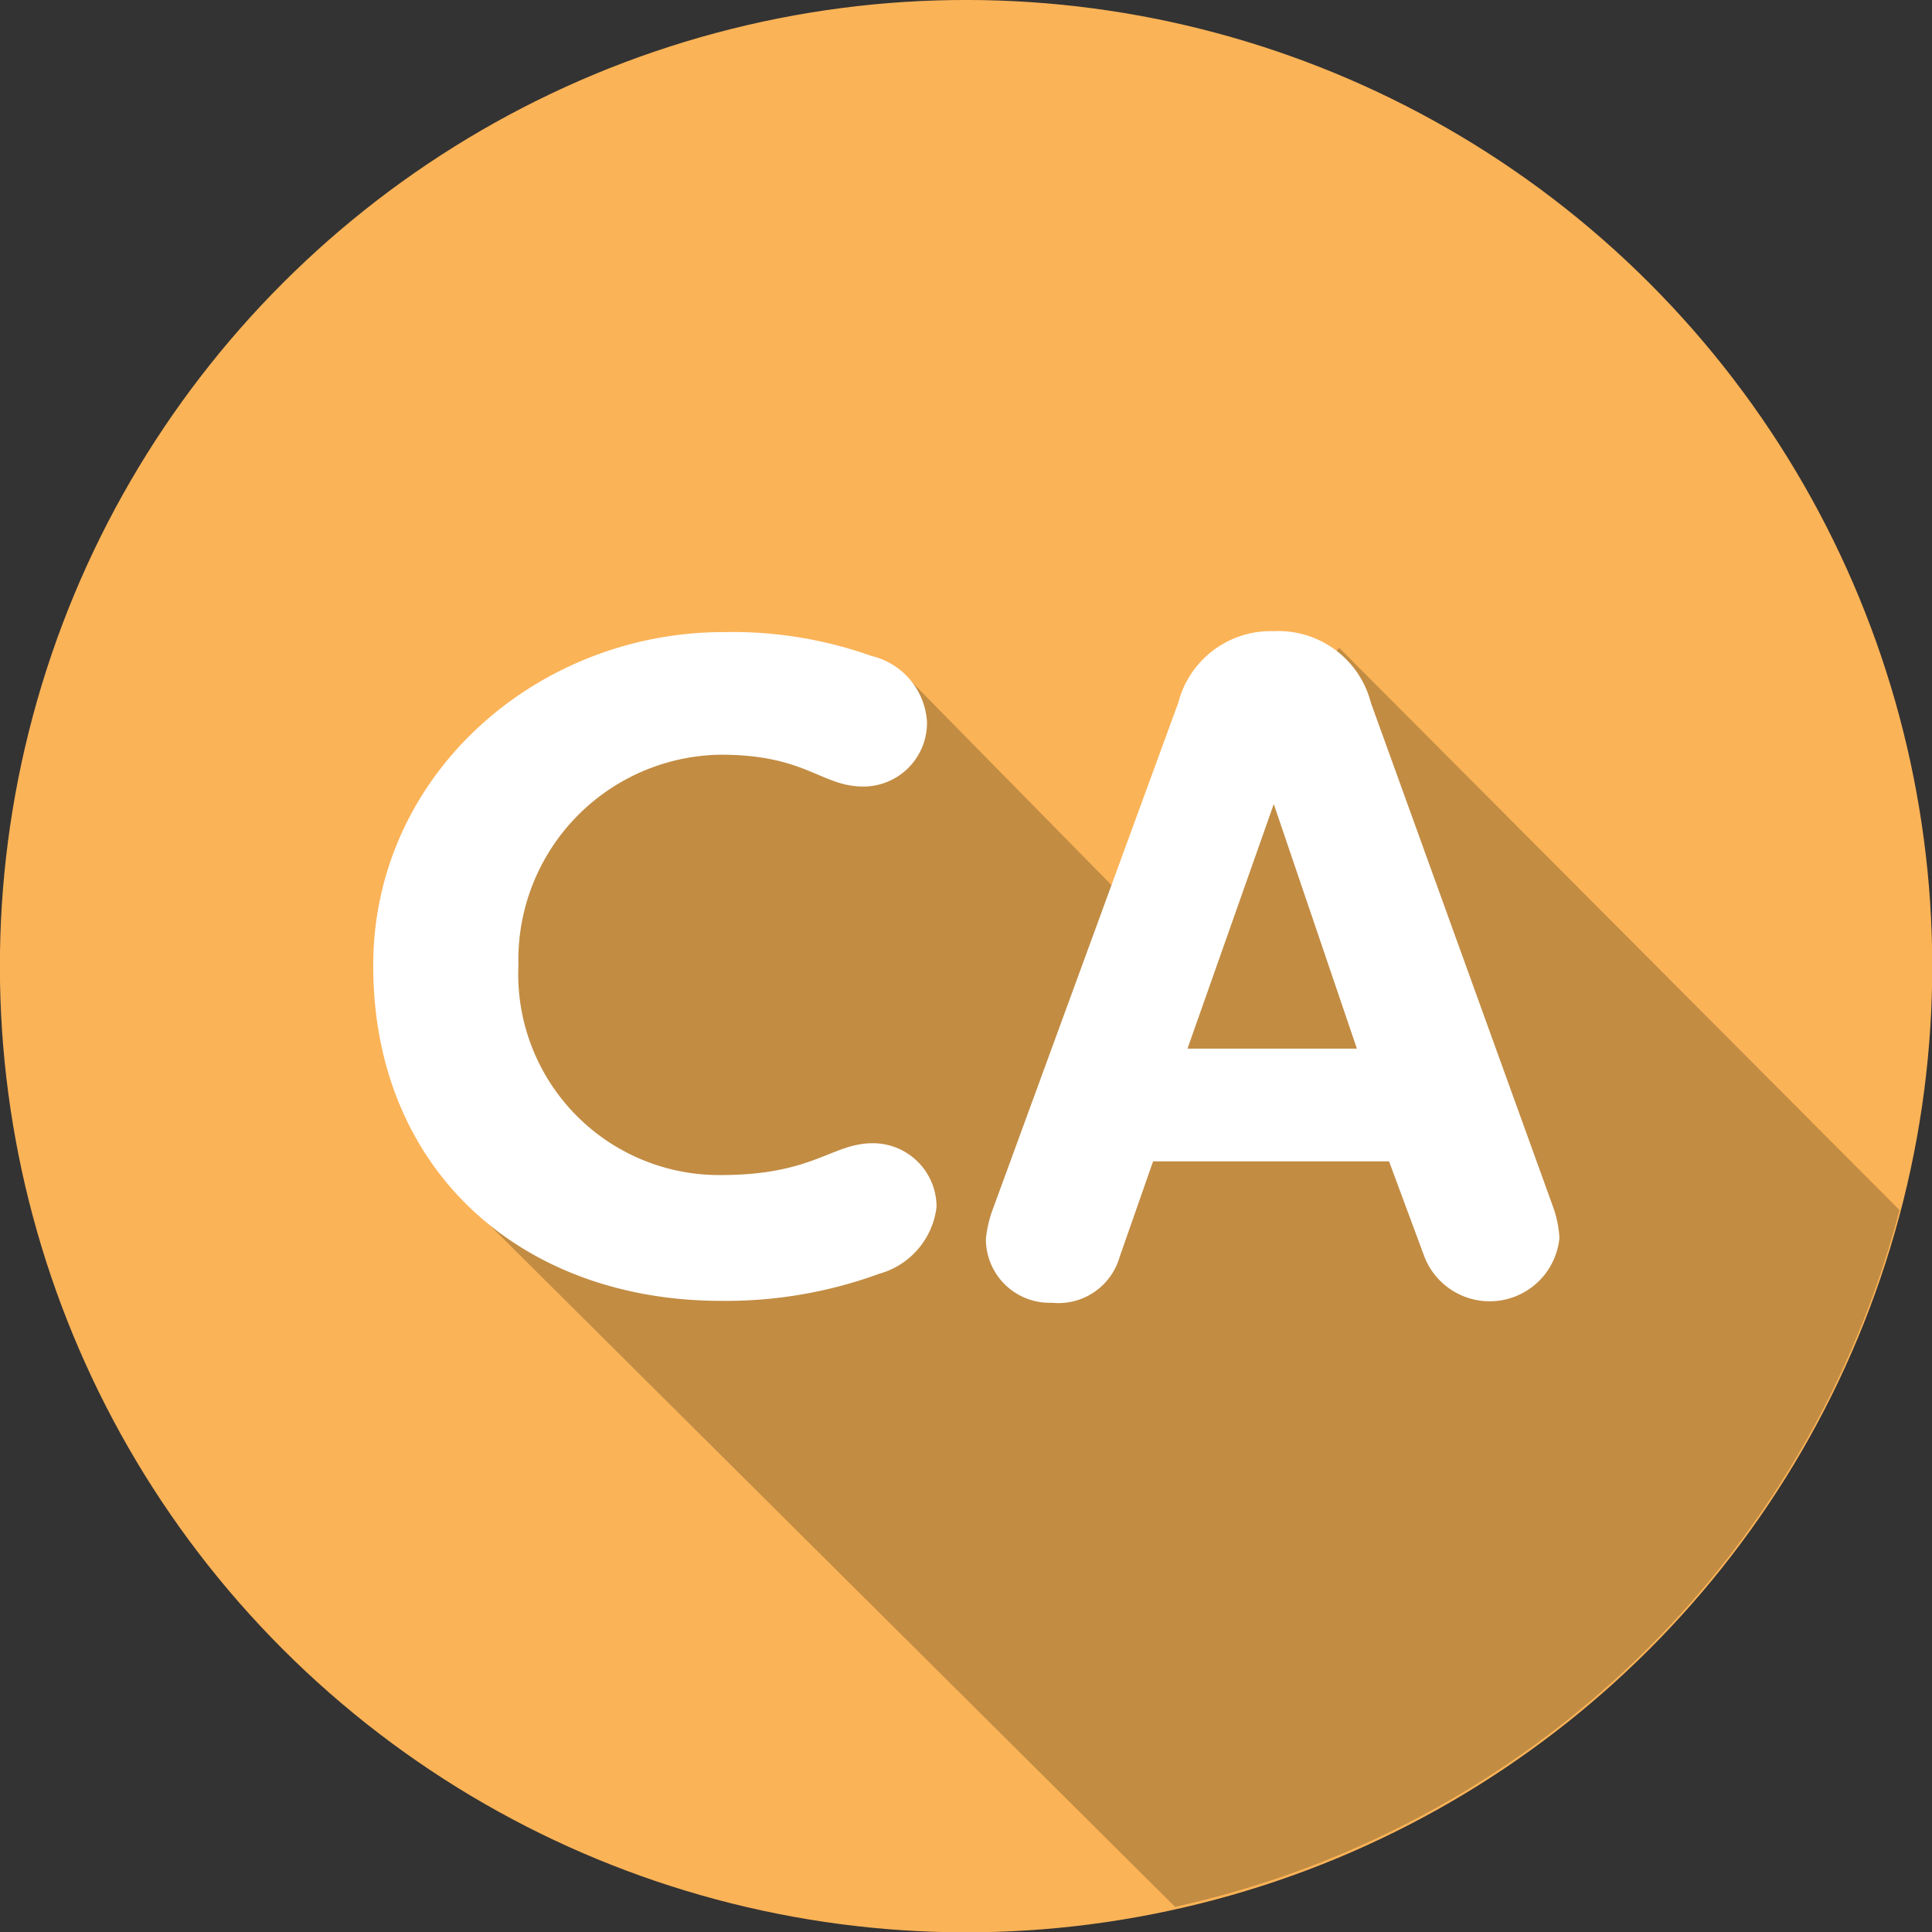
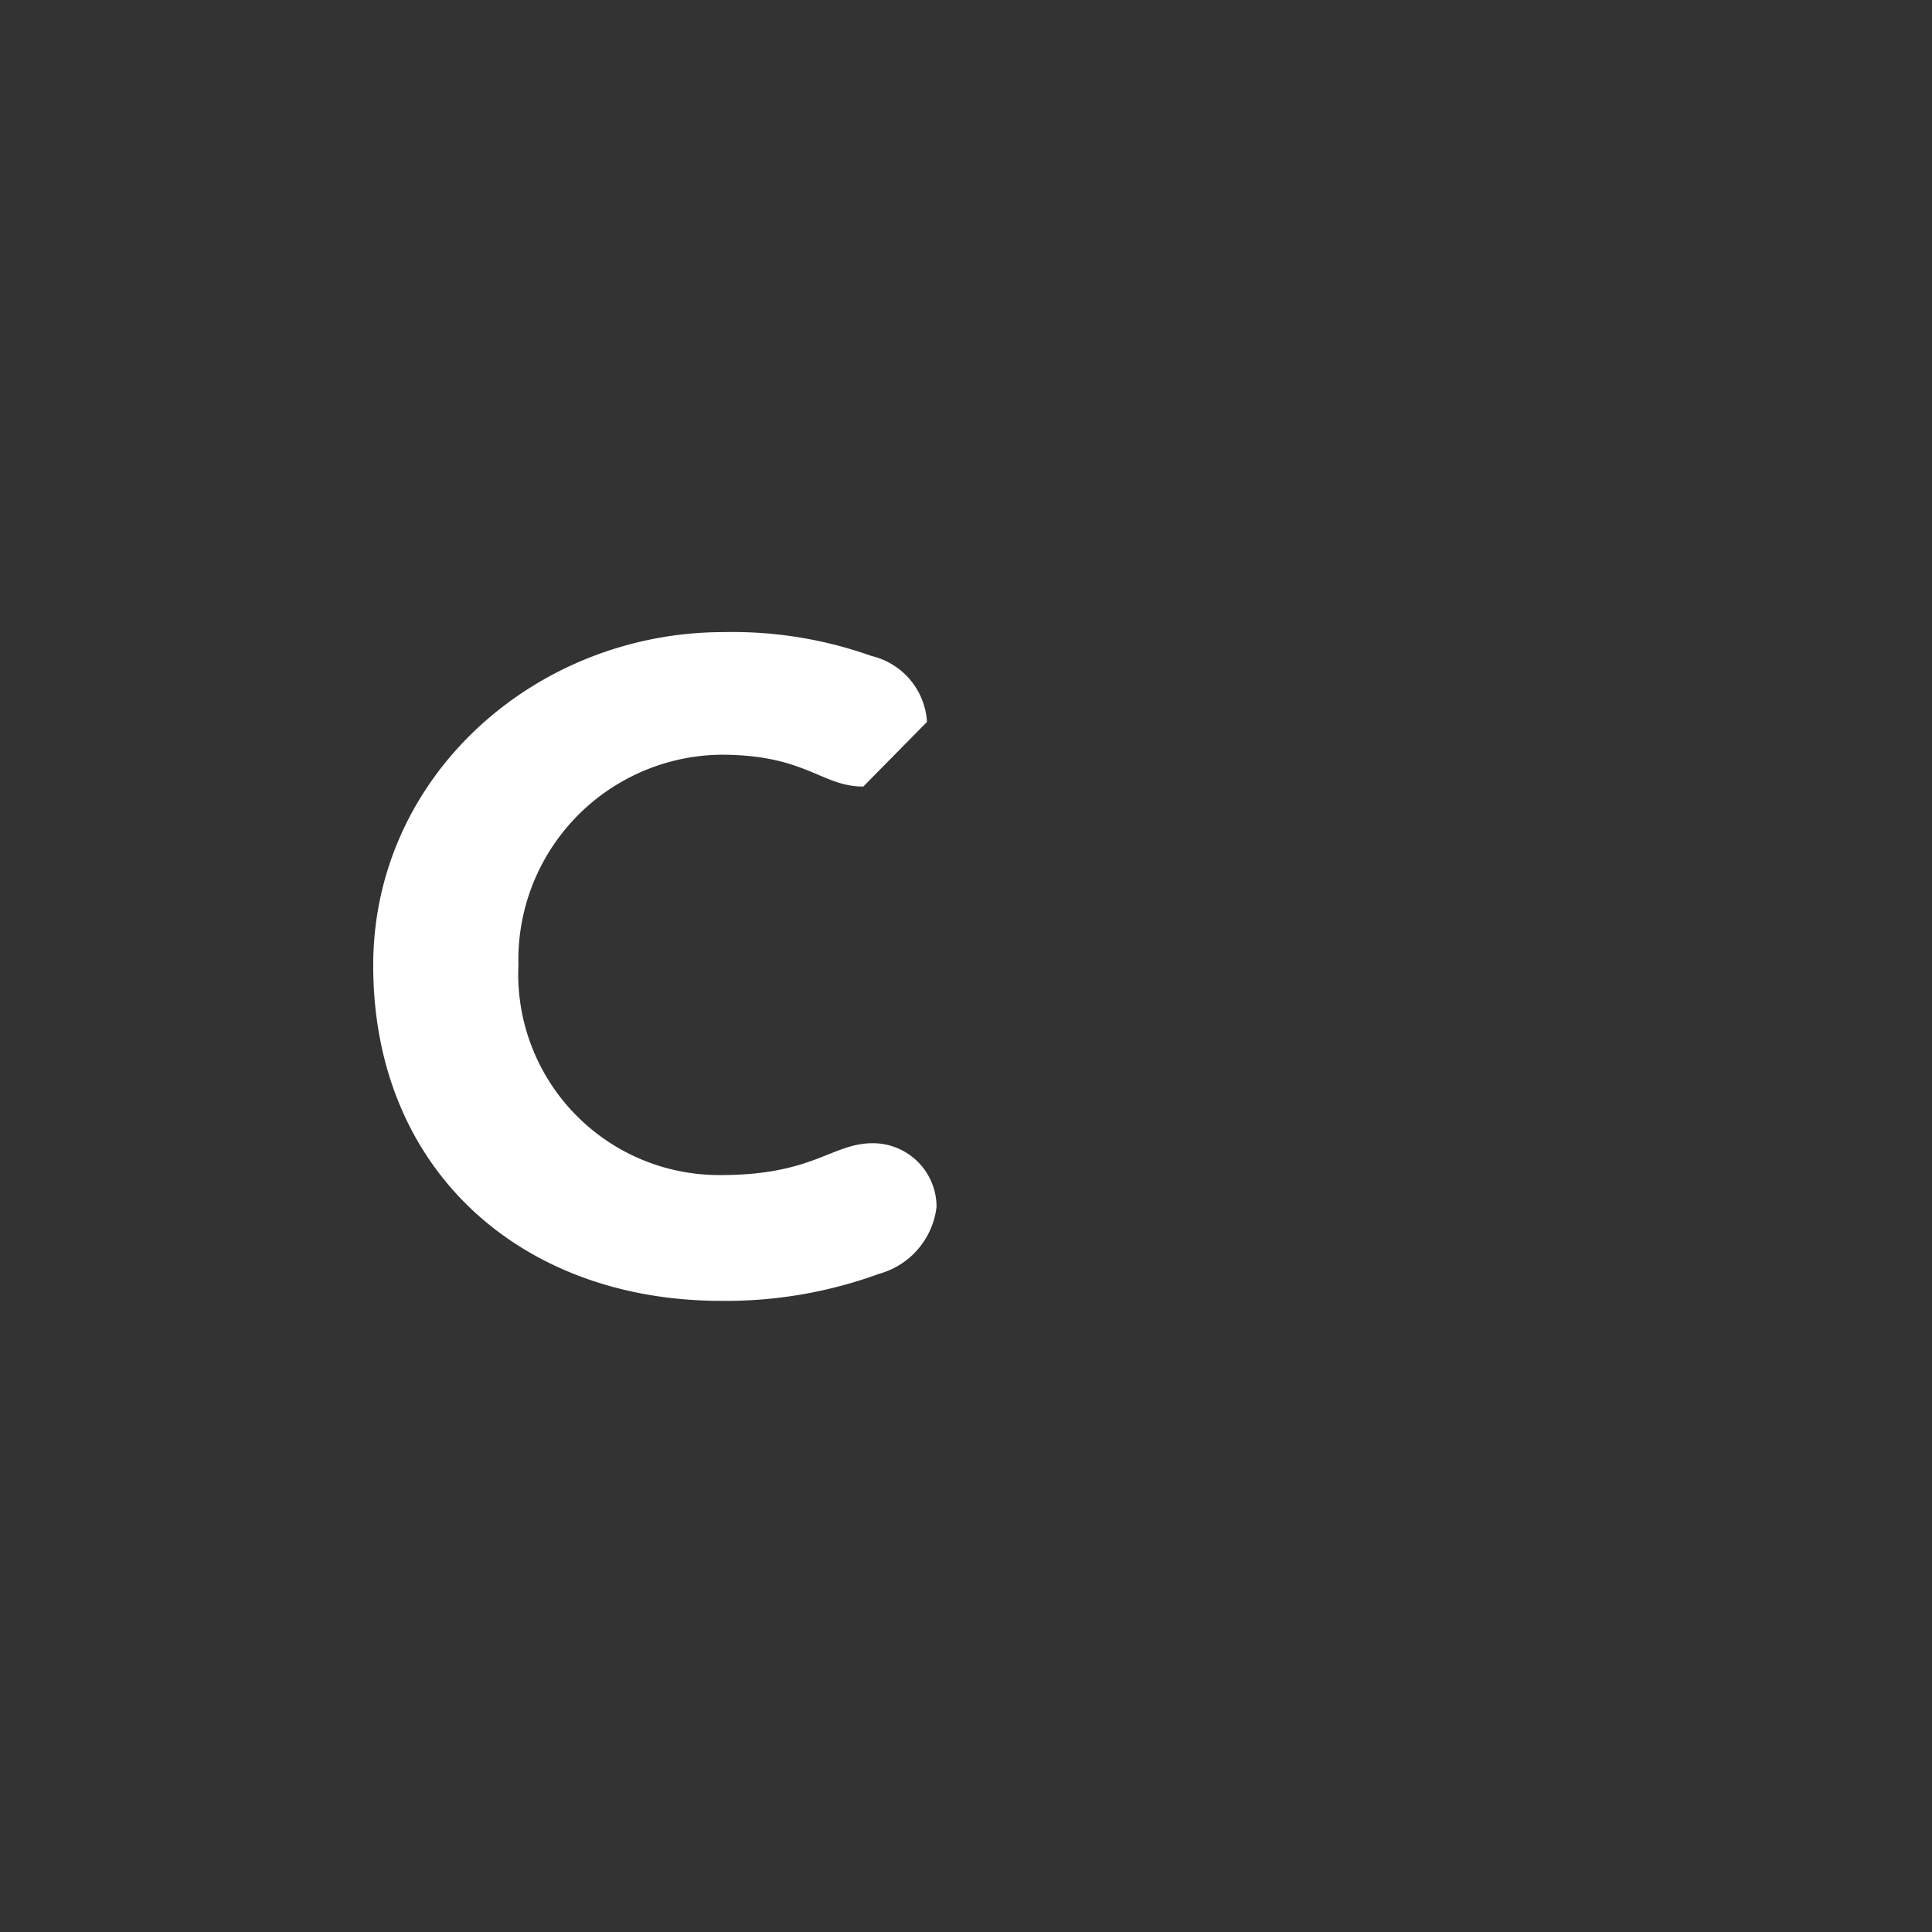
<svg xmlns="http://www.w3.org/2000/svg" viewBox="0 0 60.67 60.67">
  <rect x="0" y="0" width="60.67" height="60.67" fill="#333333" stroke="none" />
  <defs>
    <style>.cls-1{fill:#fbb357;}.cls-2{fill:#c28c43;}.cls-3{fill:#fff;}</style>
  </defs>
  <g id="Layer_2" data-name="Layer 2">
    <g id="svg1995">
      <g id="layer1">
        <g id="g62569-9">
-           <circle id="path4928-0-3" class="cls-1" cx="30.34" cy="30.34" r="30.34" transform="translate(-12.57 30.34) rotate(-45)" />
-           <path id="path4928-0-2-7" class="cls-2" d="M42.05,20.34l-6,8.62-7.61-7.74-5.6-.31-6.74,5.22L14.49,37.59,36.9,59.88A30.24,30.24,0,0,0,59.65,38Z" />
          <g id="text6990-6-8-5">
-             <path id="path14076-7-7" class="cls-3" d="M29.11,22.67a2.27,2.27,0,0,0-1.74-2.07,13,13,0,0,0-4.65-.75c-5.88,0-11,4.5-11,10.47,0,6.45,4.68,10.53,10.92,10.53A14,14,0,0,0,27.61,40a2.48,2.48,0,0,0,1.8-2.1,2,2,0,0,0-2-2c-1.29,0-1.86,1-4.77,1a6.31,6.31,0,0,1-6.36-6.6,6.44,6.44,0,0,1,6.36-6.6c2.67,0,3.15,1,4.47,1a2,2,0,0,0,2-2Z" />
-             <path id="path14078-6-2" class="cls-3" d="M40,25.25l2.61,7.68H37.29Zm4.71,14.16a2.2,2.2,0,0,0,4.26-.54,3.43,3.43,0,0,0-.21-1L43.05,22.07A3,3,0,0,0,40,19.82a3,3,0,0,0-3,2.25L31.2,37.91a3.75,3.75,0,0,0-.24,1,2,2,0,0,0,2.07,2,2,2,0,0,0,2.13-1.44l1.05-3h7.41Z" />
+             <path id="path14076-7-7" class="cls-3" d="M29.11,22.67a2.27,2.27,0,0,0-1.74-2.07,13,13,0,0,0-4.65-.75c-5.88,0-11,4.5-11,10.47,0,6.45,4.68,10.53,10.92,10.53A14,14,0,0,0,27.61,40a2.48,2.48,0,0,0,1.8-2.1,2,2,0,0,0-2-2c-1.29,0-1.86,1-4.77,1a6.31,6.31,0,0,1-6.36-6.6,6.44,6.44,0,0,1,6.36-6.6c2.67,0,3.15,1,4.47,1Z" />
          </g>
        </g>
      </g>
    </g>
  </g>
</svg>